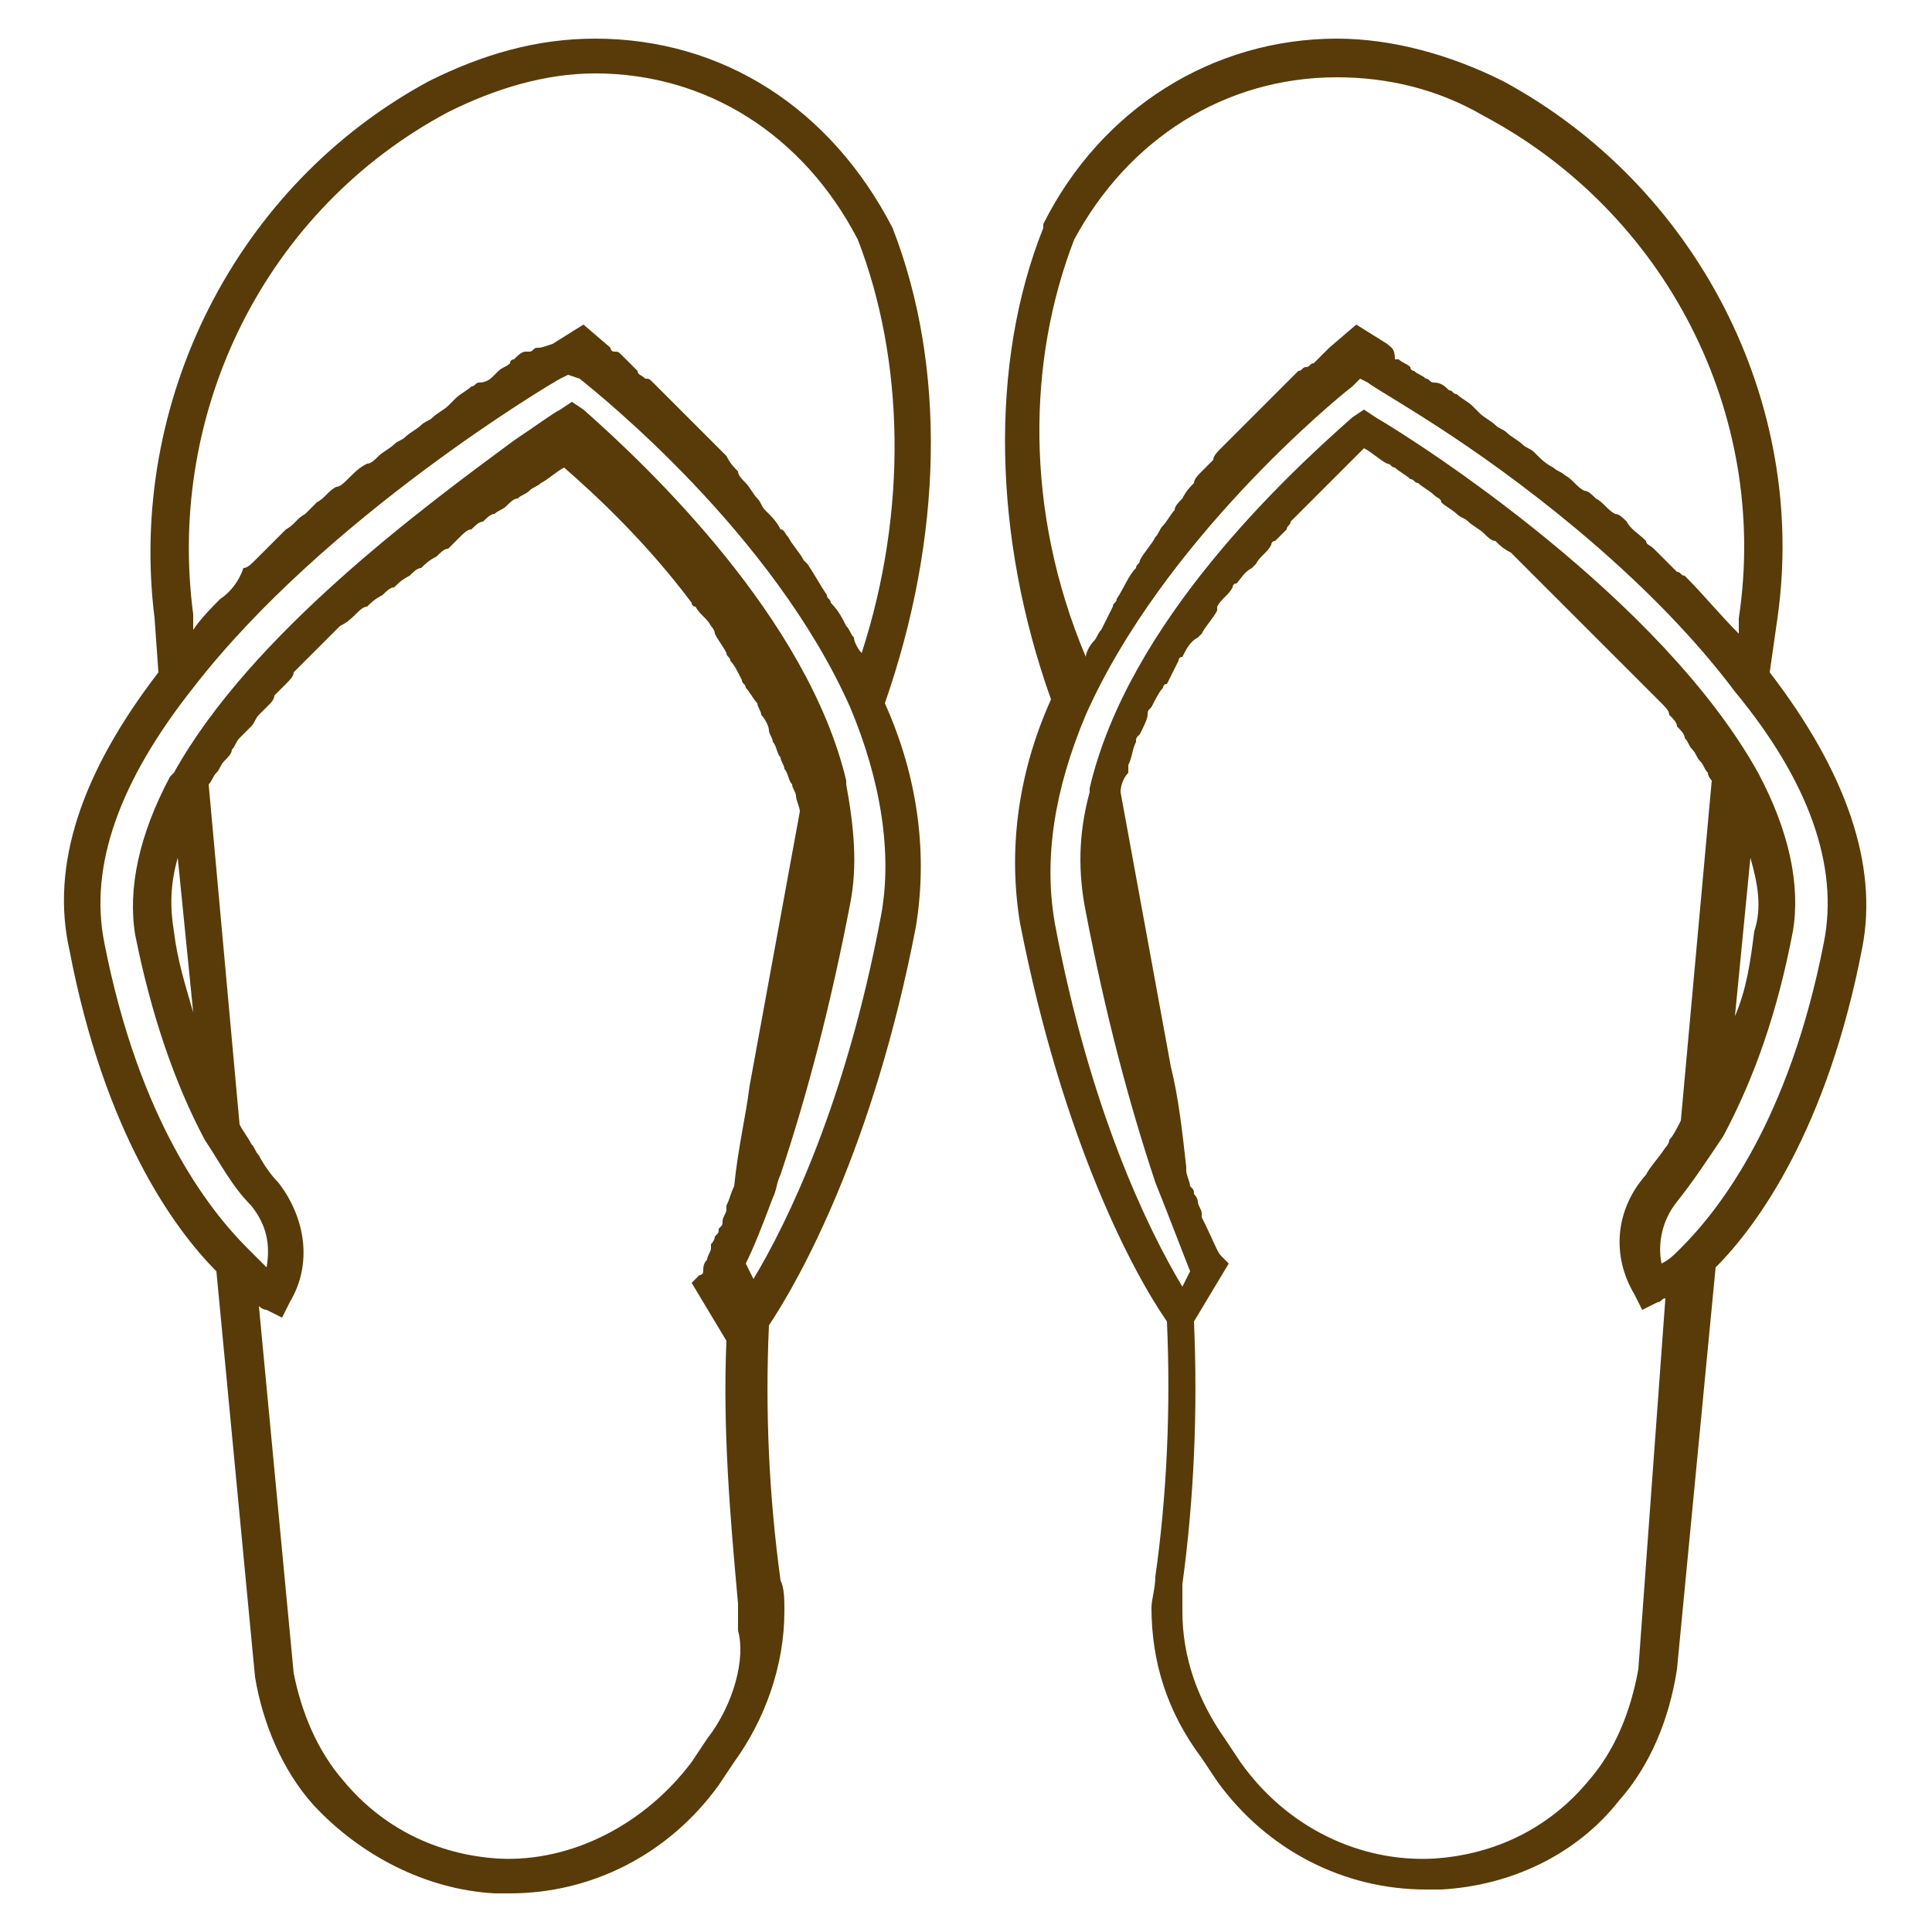
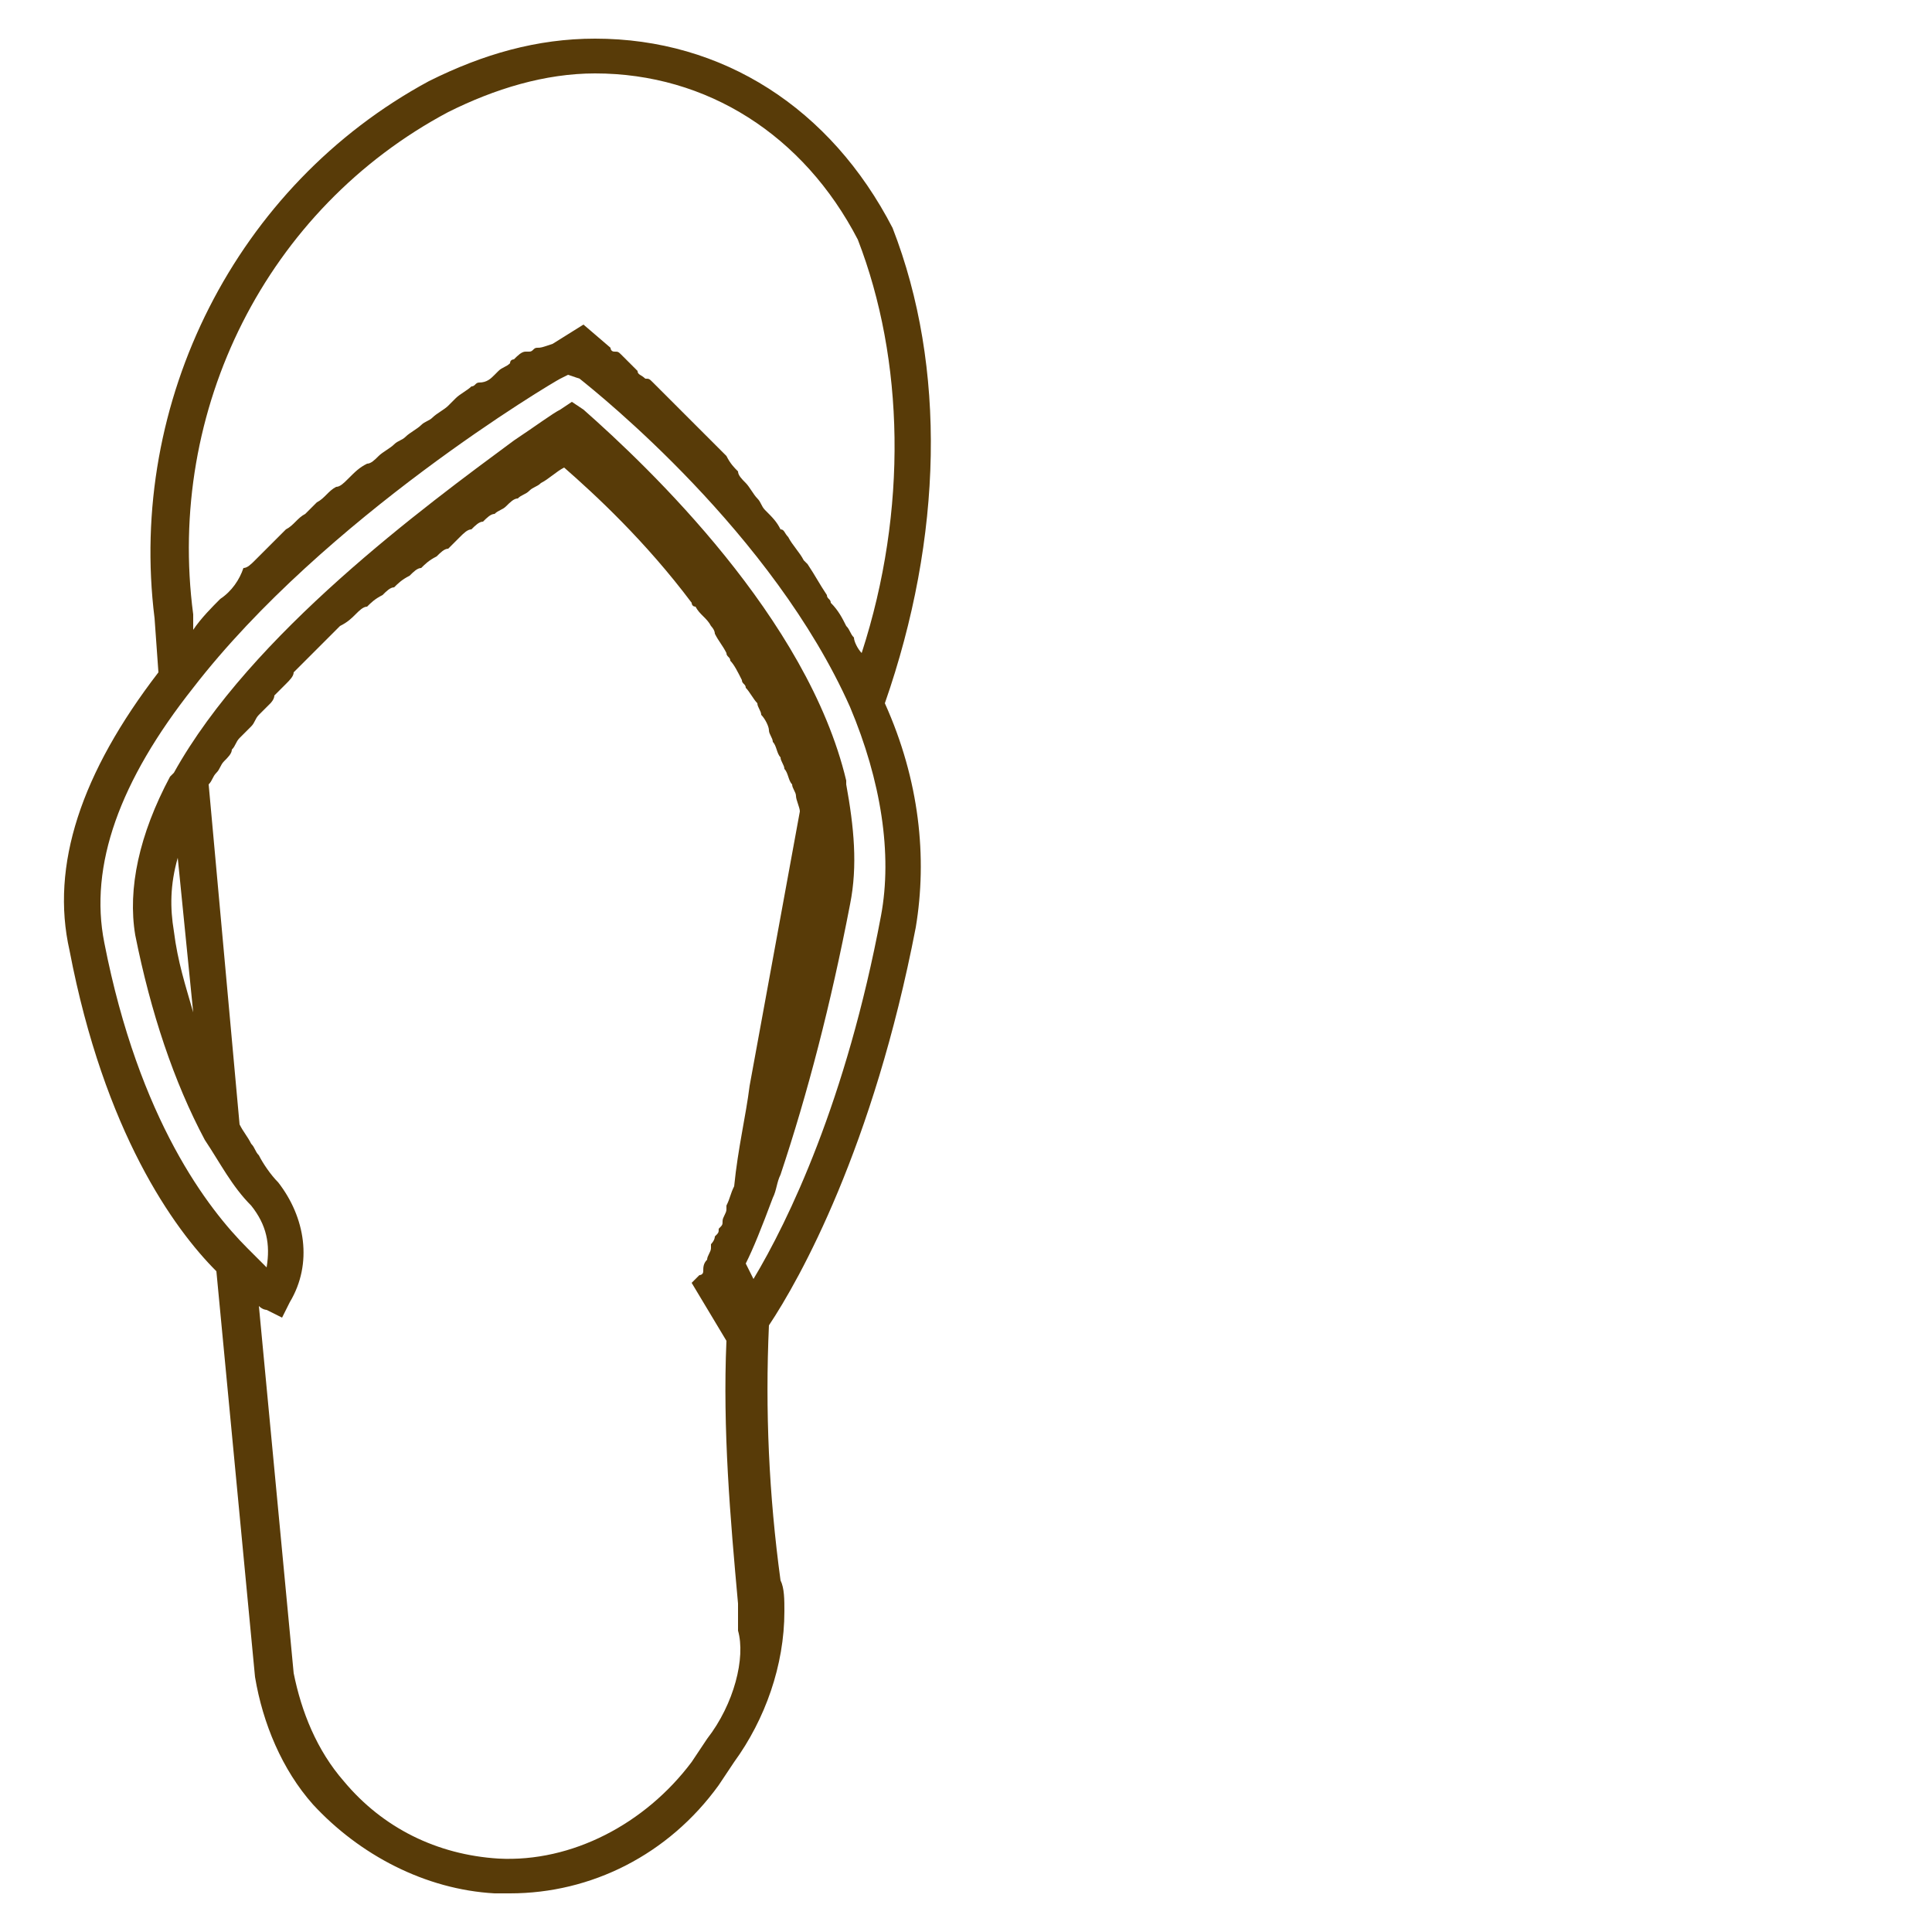
<svg xmlns="http://www.w3.org/2000/svg" version="1.1" id="Layer_1" x="0px" y="0px" viewBox="0 0 50 50" style="enable-background:new 0 0 50 50;" xml:space="preserve">
  <style type="text/css">
	.st0{fill:#583B08;}
</style>
  <g>
    <path class="st0" d="M23.1,5.9L23.1,5.9C21.5,2.8,18.7,1,15.4,1c-1.5,0-2.9,0.4-4.3,1.1C6.1,4.8,3.3,10.4,4,16l0.1,1.4   c-2,2.6-2.8,5-2.3,7.2c0.9,4.7,2.7,7.2,3.8,8.3l1,10.5c0.2,1.2,0.7,2.4,1.5,3.3C9.3,48,11,48.9,12.8,49c0.1,0,0.3,0,0.4,0   c2.1,0,4.1-1,5.4-2.8l0.4-0.6c0.8-1.1,1.3-2.5,1.3-3.9c0-0.3,0-0.6-0.1-0.8c-0.3-2.2-0.4-4.4-0.3-6.6c0.8-1.2,2.7-4.6,3.8-10.3v0   c0.3-1.8,0.1-3.8-0.8-5.8C24.4,13.9,24.5,9.5,23.1,5.9z M18.3,45l-0.4,0.6c-1.2,1.6-3.1,2.6-5,2.5c-1.6-0.1-3-0.8-4-2   c-0.7-0.8-1.1-1.8-1.3-2.8l-0.9-9.5c0,0,0,0,0,0c0.1,0.1,0.2,0.1,0.2,0.1l0.4,0.2l0.2-0.4c0.6-1,0.4-2.2-0.3-3.1   c-0.2-0.2-0.4-0.5-0.5-0.7c-0.1-0.1-0.1-0.2-0.2-0.3c-0.1-0.2-0.2-0.3-0.3-0.5l-0.8-8.8c0.1-0.1,0.1-0.2,0.2-0.3   c0.1-0.1,0.1-0.2,0.2-0.3c0.1-0.1,0.2-0.2,0.2-0.3c0.1-0.1,0.1-0.2,0.2-0.3c0.1-0.1,0.2-0.2,0.3-0.3c0.1-0.1,0.1-0.2,0.2-0.3   c0.1-0.1,0.2-0.2,0.3-0.3C7,18.2,7.1,18.1,7.1,18c0.1-0.1,0.2-0.2,0.3-0.3c0.1-0.1,0.2-0.2,0.2-0.3c0.1-0.1,0.2-0.2,0.3-0.3   c0.1-0.1,0.2-0.2,0.3-0.3c0.1-0.1,0.2-0.2,0.3-0.3c0.1-0.1,0.2-0.2,0.3-0.3C9,16.1,9.1,16,9.2,15.9c0.1-0.1,0.2-0.2,0.3-0.2   c0.1-0.1,0.2-0.2,0.4-0.3c0.1-0.1,0.2-0.2,0.3-0.2c0.1-0.1,0.2-0.2,0.4-0.3c0.1-0.1,0.2-0.2,0.3-0.2c0.1-0.1,0.2-0.2,0.4-0.3   c0.1-0.1,0.2-0.2,0.3-0.2c0.1-0.1,0.2-0.2,0.3-0.3c0.1-0.1,0.2-0.2,0.3-0.2c0.1-0.1,0.2-0.2,0.3-0.2c0.1-0.1,0.2-0.2,0.3-0.2   c0.1-0.1,0.2-0.1,0.3-0.2c0.1-0.1,0.2-0.2,0.3-0.2c0.1-0.1,0.2-0.1,0.3-0.2c0.1-0.1,0.2-0.1,0.3-0.2c0.2-0.1,0.4-0.3,0.6-0.4   c0.8,0.7,2.1,1.9,3.3,3.5c0,0,0,0.1,0.1,0.1c0.1,0.2,0.3,0.3,0.4,0.5c0,0,0.1,0.1,0.1,0.2c0.1,0.2,0.2,0.3,0.3,0.5   c0,0.1,0.1,0.1,0.1,0.2c0.1,0.1,0.2,0.3,0.3,0.5c0,0.1,0.1,0.1,0.1,0.2c0.1,0.1,0.2,0.3,0.3,0.4c0,0.1,0.1,0.2,0.1,0.3   c0.1,0.1,0.2,0.3,0.2,0.4c0,0.1,0.1,0.2,0.1,0.3c0.1,0.1,0.1,0.3,0.2,0.4c0,0.1,0.1,0.2,0.1,0.3c0.1,0.1,0.1,0.3,0.2,0.4   c0,0.1,0.1,0.2,0.1,0.3c0,0.1,0.1,0.3,0.1,0.4l-1.3,7.1c-0.1,0.8-0.3,1.6-0.4,2.6c-0.1,0.2-0.1,0.3-0.2,0.5c0,0,0,0,0,0.1   c0,0.1-0.1,0.2-0.1,0.3c0,0.1,0,0.1-0.1,0.2c0,0.1,0,0.1-0.1,0.2c0,0.1-0.1,0.2-0.1,0.2c0,0,0,0.1,0,0.1c0,0.1-0.1,0.2-0.1,0.3   c0,0,0,0,0,0c-0.1,0.1-0.1,0.2-0.1,0.3c0,0.1-0.1,0.1-0.1,0.1l-0.2,0.2l0.9,1.5c-0.1,2.3,0.1,4.6,0.3,6.8c0,0.2,0,0.5,0,0.7   C19.3,42.9,19,44.1,18.3,45z M22.8,23.7c-0.9,4.8-2.4,7.9-3.3,9.4l-0.2-0.4c0.2-0.4,0.4-0.9,0.7-1.7c0.1-0.2,0.1-0.4,0.2-0.6   c0.7-2.1,1.3-4.4,1.8-7c0.2-1,0.1-2-0.1-3.1l0-0.1c-1-4.2-5.1-8.1-6.8-9.6l-0.3-0.2l-0.3,0.2c-0.2,0.1-0.6,0.4-1.2,0.8   C11,13.1,6.5,16.4,4.5,20l-0.1,0.1l0,0c-0.8,1.5-1.1,2.9-0.9,4.1c0.4,2,1,3.8,1.8,5.3c0.4,0.6,0.7,1.2,1.2,1.7   c0.4,0.5,0.5,1,0.4,1.6c-0.1-0.1-0.3-0.3-0.5-0.5c-1-1-2.8-3.3-3.7-7.9c-0.4-2,0.4-4.2,2.3-6.6c3.4-4.4,9.3-7.9,9.5-8l0.2-0.1   L15,9.8c0.5,0.4,5,4,7,8.5C22.8,20.2,23.1,22.1,22.8,23.7z M5,26.2c-0.2-0.7-0.4-1.3-0.5-2.1c-0.1-0.6-0.1-1.2,0.1-1.9L5,26.2z    M22.3,16.9c-0.1-0.1-0.2-0.3-0.2-0.4c-0.1-0.1-0.1-0.2-0.2-0.3c-0.1-0.2-0.2-0.4-0.4-0.6c0-0.1-0.1-0.1-0.1-0.2   c-0.2-0.3-0.3-0.5-0.5-0.8c0,0-0.1-0.1-0.1-0.1c-0.1-0.2-0.3-0.4-0.4-0.6c-0.1-0.1-0.1-0.2-0.2-0.2c-0.1-0.2-0.2-0.3-0.4-0.5   c-0.1-0.1-0.1-0.2-0.2-0.3c-0.1-0.1-0.2-0.3-0.3-0.4c-0.1-0.1-0.2-0.2-0.2-0.3c-0.1-0.1-0.2-0.2-0.3-0.4c-0.1-0.1-0.2-0.2-0.2-0.2   c-0.1-0.1-0.2-0.2-0.3-0.3c-0.1-0.1-0.1-0.1-0.2-0.2c-0.1-0.1-0.2-0.2-0.3-0.3c-0.1-0.1-0.1-0.1-0.2-0.2c-0.1-0.1-0.2-0.2-0.3-0.3   c-0.1-0.1-0.1-0.1-0.2-0.2c-0.1-0.1-0.2-0.2-0.2-0.2c-0.1-0.1-0.1-0.1-0.2-0.1c-0.1-0.1-0.2-0.1-0.2-0.2c0,0-0.1-0.1-0.1-0.1   c-0.1-0.1-0.1-0.1-0.2-0.2c0,0-0.1-0.1-0.1-0.1c-0.1-0.1-0.1-0.1-0.2-0.1c0,0,0,0,0,0c-0.1,0-0.1-0.1-0.1-0.1l-0.7-0.6l-0.8,0.5   C14,9,14,9,13.9,9c0,0,0,0,0,0c-0.1,0-0.1,0.1-0.2,0.1c0,0,0,0-0.1,0c-0.1,0-0.2,0.1-0.3,0.2c0,0-0.1,0-0.1,0.1   c-0.1,0.1-0.2,0.1-0.3,0.2c0,0-0.1,0.1-0.1,0.1c-0.1,0.1-0.2,0.2-0.4,0.2c-0.1,0-0.1,0.1-0.2,0.1c-0.1,0.1-0.3,0.2-0.4,0.3   c-0.1,0.1-0.1,0.1-0.2,0.2c-0.1,0.1-0.3,0.2-0.4,0.3c-0.1,0.1-0.2,0.1-0.3,0.2c-0.1,0.1-0.3,0.2-0.4,0.3c-0.1,0.1-0.2,0.1-0.3,0.2   c-0.1,0.1-0.3,0.2-0.4,0.3c-0.1,0.1-0.2,0.2-0.3,0.2c-0.2,0.1-0.3,0.2-0.5,0.4c-0.1,0.1-0.2,0.2-0.3,0.2c-0.2,0.1-0.3,0.3-0.5,0.4   c-0.1,0.1-0.2,0.2-0.3,0.3c-0.2,0.1-0.3,0.3-0.5,0.4c-0.1,0.1-0.2,0.2-0.3,0.3c-0.2,0.2-0.3,0.3-0.5,0.5c-0.1,0.1-0.2,0.2-0.3,0.2   C6.2,15,6,15.3,5.7,15.5c0,0,0,0,0,0c-0.2,0.2-0.5,0.5-0.7,0.8l0-0.4c-0.7-5.3,1.9-10.5,6.6-13c1.2-0.6,2.5-1,3.8-1   c2.9,0,5.4,1.6,6.8,4.3C23.4,9.3,23.5,13.2,22.3,16.9z" />
-     <path class="st0" d="M45.8,17.4L46,16c0.8-5.6-2.1-11.2-7.1-13.9C37.5,1.4,36,1,34.6,1c-3.2,0-6.1,1.8-7.6,4.8l0,0.1   c-1.4,3.5-1.3,8,0.2,12.2c-0.9,2-1.1,4-0.8,5.8v0c1.1,5.6,2.9,9,3.8,10.3c0.1,2.2,0,4.5-0.3,6.6c0,0.3-0.1,0.6-0.1,0.8   c0,1.4,0.4,2.7,1.3,3.9l0.4,0.6c1.3,1.8,3.3,2.8,5.4,2.8c0.1,0,0.3,0,0.4,0c1.8-0.1,3.5-0.9,4.6-2.3c0.8-0.9,1.3-2.1,1.5-3.4   l1-10.4c1.1-1.1,2.9-3.6,3.8-8.3C48.6,22.4,47.8,20,45.8,17.4z M27.8,6.2C29.2,3.6,31.7,2,34.6,2c1.3,0,2.6,0.3,3.8,1   c4.7,2.5,7.4,7.7,6.6,13l0,0.4c-0.5-0.5-0.9-1-1.4-1.5c-0.1,0-0.1-0.1-0.2-0.1c-0.2-0.2-0.4-0.4-0.6-0.6c-0.1-0.1-0.2-0.1-0.2-0.2   c-0.2-0.2-0.4-0.3-0.5-0.5c-0.1-0.1-0.2-0.2-0.3-0.2c-0.2-0.1-0.3-0.3-0.5-0.4c-0.1-0.1-0.2-0.2-0.3-0.2c-0.2-0.1-0.3-0.3-0.5-0.4   c-0.1-0.1-0.2-0.1-0.3-0.2c-0.2-0.1-0.3-0.2-0.5-0.4c-0.1-0.1-0.2-0.1-0.3-0.2c-0.1-0.1-0.3-0.2-0.4-0.3c-0.1-0.1-0.2-0.1-0.3-0.2   c-0.1-0.1-0.3-0.2-0.4-0.3c-0.1-0.1-0.1-0.1-0.2-0.2c-0.1-0.1-0.3-0.2-0.4-0.3c-0.1,0-0.1-0.1-0.2-0.1c-0.1-0.1-0.2-0.2-0.4-0.2   c-0.1,0-0.1-0.1-0.2-0.1c-0.1-0.1-0.2-0.1-0.3-0.2c0,0-0.1,0-0.1-0.1c-0.1-0.1-0.2-0.1-0.3-0.2c0,0,0,0-0.1,0C36.1,9,36,9,35.9,8.9   l-0.8-0.5L34.4,9c0,0-0.1,0.1-0.1,0.1c0,0-0.1,0.1-0.1,0.1c0,0-0.1,0.1-0.1,0.1c0,0-0.1,0.1-0.1,0.1c-0.1,0-0.1,0.1-0.2,0.1   c-0.1,0-0.1,0.1-0.2,0.1c-0.1,0.1-0.1,0.1-0.2,0.2c-0.1,0.1-0.1,0.1-0.2,0.2c-0.1,0.1-0.1,0.1-0.2,0.2c-0.1,0.1-0.1,0.1-0.2,0.2   c-0.1,0.1-0.2,0.2-0.2,0.2c-0.1,0.1-0.1,0.1-0.2,0.2c-0.1,0.1-0.2,0.2-0.3,0.3c-0.1,0.1-0.2,0.2-0.2,0.2c-0.1,0.1-0.2,0.2-0.3,0.3   c-0.1,0.1-0.2,0.2-0.2,0.3c-0.1,0.1-0.2,0.2-0.3,0.3c-0.1,0.1-0.2,0.2-0.2,0.3c-0.1,0.1-0.2,0.2-0.3,0.4c-0.1,0.1-0.2,0.2-0.2,0.3   c-0.1,0.1-0.2,0.3-0.3,0.4c-0.1,0.1-0.1,0.2-0.2,0.3c-0.1,0.2-0.3,0.4-0.4,0.6c0,0.1-0.1,0.1-0.1,0.2c-0.2,0.2-0.3,0.5-0.5,0.8   c0,0.1-0.1,0.1-0.1,0.2c-0.1,0.2-0.2,0.4-0.3,0.6c-0.1,0.1-0.1,0.2-0.2,0.3c-0.1,0.1-0.2,0.3-0.2,0.4C26.5,13.2,26.6,9.3,27.8,6.2z    M42.4,43.2c-0.2,1.1-0.6,2.1-1.3,2.9c-1,1.2-2.4,1.9-4,2c-1.9,0.1-3.8-0.8-5-2.5L31.7,45c-0.7-1-1.1-2.1-1.1-3.3   c0-0.2,0-0.5,0-0.7c0.3-2.2,0.4-4.5,0.3-6.8l0.9-1.5l-0.2-0.2c-0.1-0.1-0.2-0.4-0.5-1c0,0,0-0.1,0-0.1c0-0.1-0.1-0.2-0.1-0.3   c0-0.1-0.1-0.2-0.1-0.2c0-0.1,0-0.1-0.1-0.2c0-0.1-0.1-0.3-0.1-0.4c0,0,0-0.1,0-0.1c-0.1-0.9-0.2-1.8-0.4-2.6l-1.3-7.1   c0-0.2,0.1-0.4,0.2-0.5c0-0.1,0-0.1,0-0.2c0.1-0.2,0.1-0.4,0.2-0.6c0-0.1,0-0.1,0.1-0.2c0.1-0.2,0.2-0.4,0.2-0.5   c0-0.1,0-0.1,0.1-0.2c0.1-0.2,0.2-0.4,0.3-0.5c0,0,0-0.1,0.1-0.1c0.1-0.2,0.2-0.4,0.3-0.6c0,0,0-0.1,0.1-0.1   c0.1-0.2,0.2-0.4,0.4-0.5c0,0,0.1-0.1,0.1-0.1c0.1-0.2,0.3-0.4,0.4-0.6c0,0,0,0,0-0.1c0.1-0.2,0.3-0.3,0.4-0.5c0,0,0-0.1,0.1-0.1   c0.1-0.1,0.2-0.3,0.4-0.4c0,0,0.1-0.1,0.1-0.1c0.1-0.2,0.3-0.3,0.4-0.5c0,0,0-0.1,0.1-0.1c0.1-0.1,0.2-0.2,0.3-0.3   c0-0.1,0.1-0.1,0.1-0.2c0.1-0.1,0.2-0.2,0.3-0.3c0.1-0.1,0.1-0.1,0.2-0.2c0.3-0.3,0.6-0.6,0.8-0.8c0,0,0,0,0,0c0,0,0.1-0.1,0.1-0.1   c0.2-0.2,0.4-0.4,0.5-0.5c0.2,0.1,0.4,0.3,0.6,0.4c0.1,0,0.1,0.1,0.2,0.1c0.1,0.1,0.3,0.2,0.4,0.3c0.1,0,0.1,0.1,0.2,0.1   c0.1,0.1,0.3,0.2,0.4,0.3c0.1,0.1,0.2,0.1,0.2,0.2c0.1,0.1,0.3,0.2,0.4,0.3c0.1,0.1,0.2,0.1,0.3,0.2c0.1,0.1,0.3,0.2,0.4,0.3   c0.1,0.1,0.2,0.2,0.3,0.2c0.1,0.1,0.2,0.2,0.4,0.3c0.1,0.1,0.2,0.2,0.3,0.3c0.1,0.1,0.2,0.2,0.3,0.3c0.1,0.1,0.2,0.2,0.3,0.3   c0.1,0.1,0.2,0.2,0.3,0.3c0.1,0.1,0.2,0.2,0.3,0.3c0.1,0.1,0.2,0.2,0.3,0.3c0.1,0.1,0.2,0.2,0.3,0.3c0.1,0.1,0.2,0.2,0.3,0.3   c0.1,0.1,0.2,0.2,0.3,0.3c0.1,0.1,0.2,0.2,0.3,0.3c0.1,0.1,0.2,0.2,0.3,0.3c0.1,0.1,0.2,0.2,0.3,0.3c0.1,0.1,0.2,0.2,0.3,0.3   c0.1,0.1,0.2,0.2,0.2,0.3c0.1,0.1,0.2,0.2,0.2,0.3c0.1,0.1,0.2,0.2,0.2,0.3c0.1,0.1,0.1,0.2,0.2,0.3c0.1,0.1,0.1,0.2,0.2,0.3   c0.1,0.1,0.1,0.2,0.2,0.3c0,0.1,0.1,0.2,0.1,0.2l-0.8,8.8c-0.1,0.2-0.2,0.4-0.3,0.5c0,0.1-0.1,0.2-0.1,0.2   c-0.2,0.3-0.4,0.5-0.5,0.7c-0.8,0.9-0.9,2.1-0.3,3.1l0.2,0.4l0.4-0.2c0.1,0,0.1-0.1,0.2-0.1L42.4,43.2z M47.2,24.4   c-0.9,4.6-2.7,6.9-3.7,7.9c-0.2,0.2-0.3,0.3-0.5,0.4c-0.1-0.5,0-1.1,0.4-1.6c0.4-0.5,0.8-1.1,1.2-1.7l0,0c0,0,0,0,0,0   c0.8-1.5,1.4-3.2,1.8-5.3c0.2-1.2-0.1-2.6-0.9-4.1l0,0L45.5,20c-2.5-4.5-8.7-8.5-9.9-9.2l-0.3-0.2L35,10.8   c-1.7,1.5-5.8,5.3-6.8,9.6l0,0.1c-0.3,1.1-0.3,2.1-0.1,3.1c0.5,2.6,1.1,4.9,1.8,7c0.4,1,0.7,1.8,0.9,2.3l-0.2,0.4   c-0.9-1.5-2.4-4.6-3.3-9.4c-0.3-1.7,0-3.5,0.8-5.4c2-4.5,6.5-8.2,6.9-8.5l0.2-0.2l0.2,0.1c0.1,0.1,1,0.6,2.2,1.4   c2.1,1.4,5.2,3.8,7.3,6.6C46.8,20.2,47.6,22.4,47.2,24.4z M44.9,26.3l0.4-4.1c0.2,0.7,0.3,1.3,0.1,1.9   C45.3,24.9,45.2,25.6,44.9,26.3z" />
  </g>
</svg>